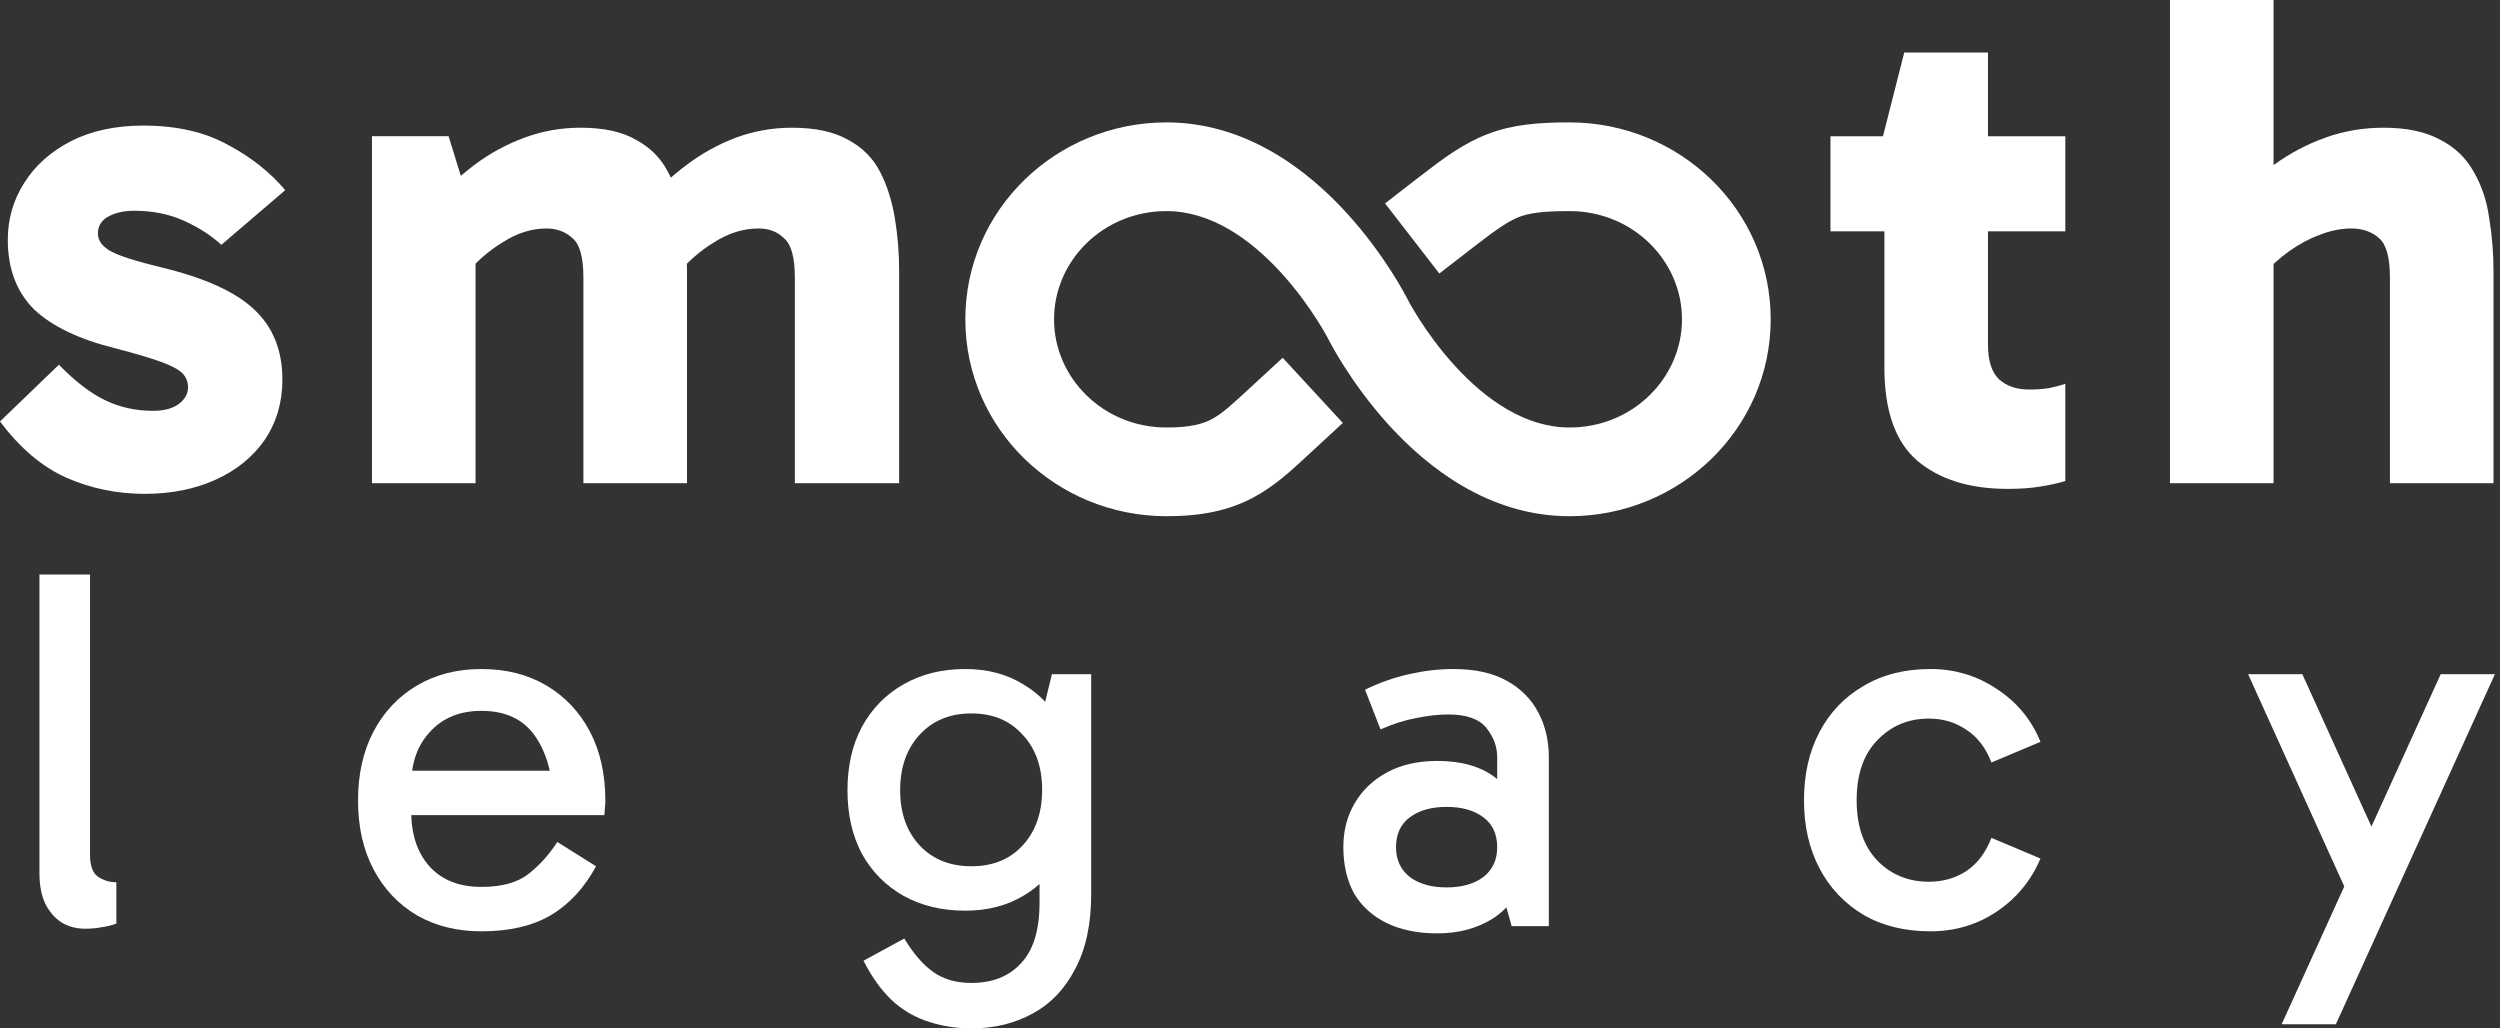
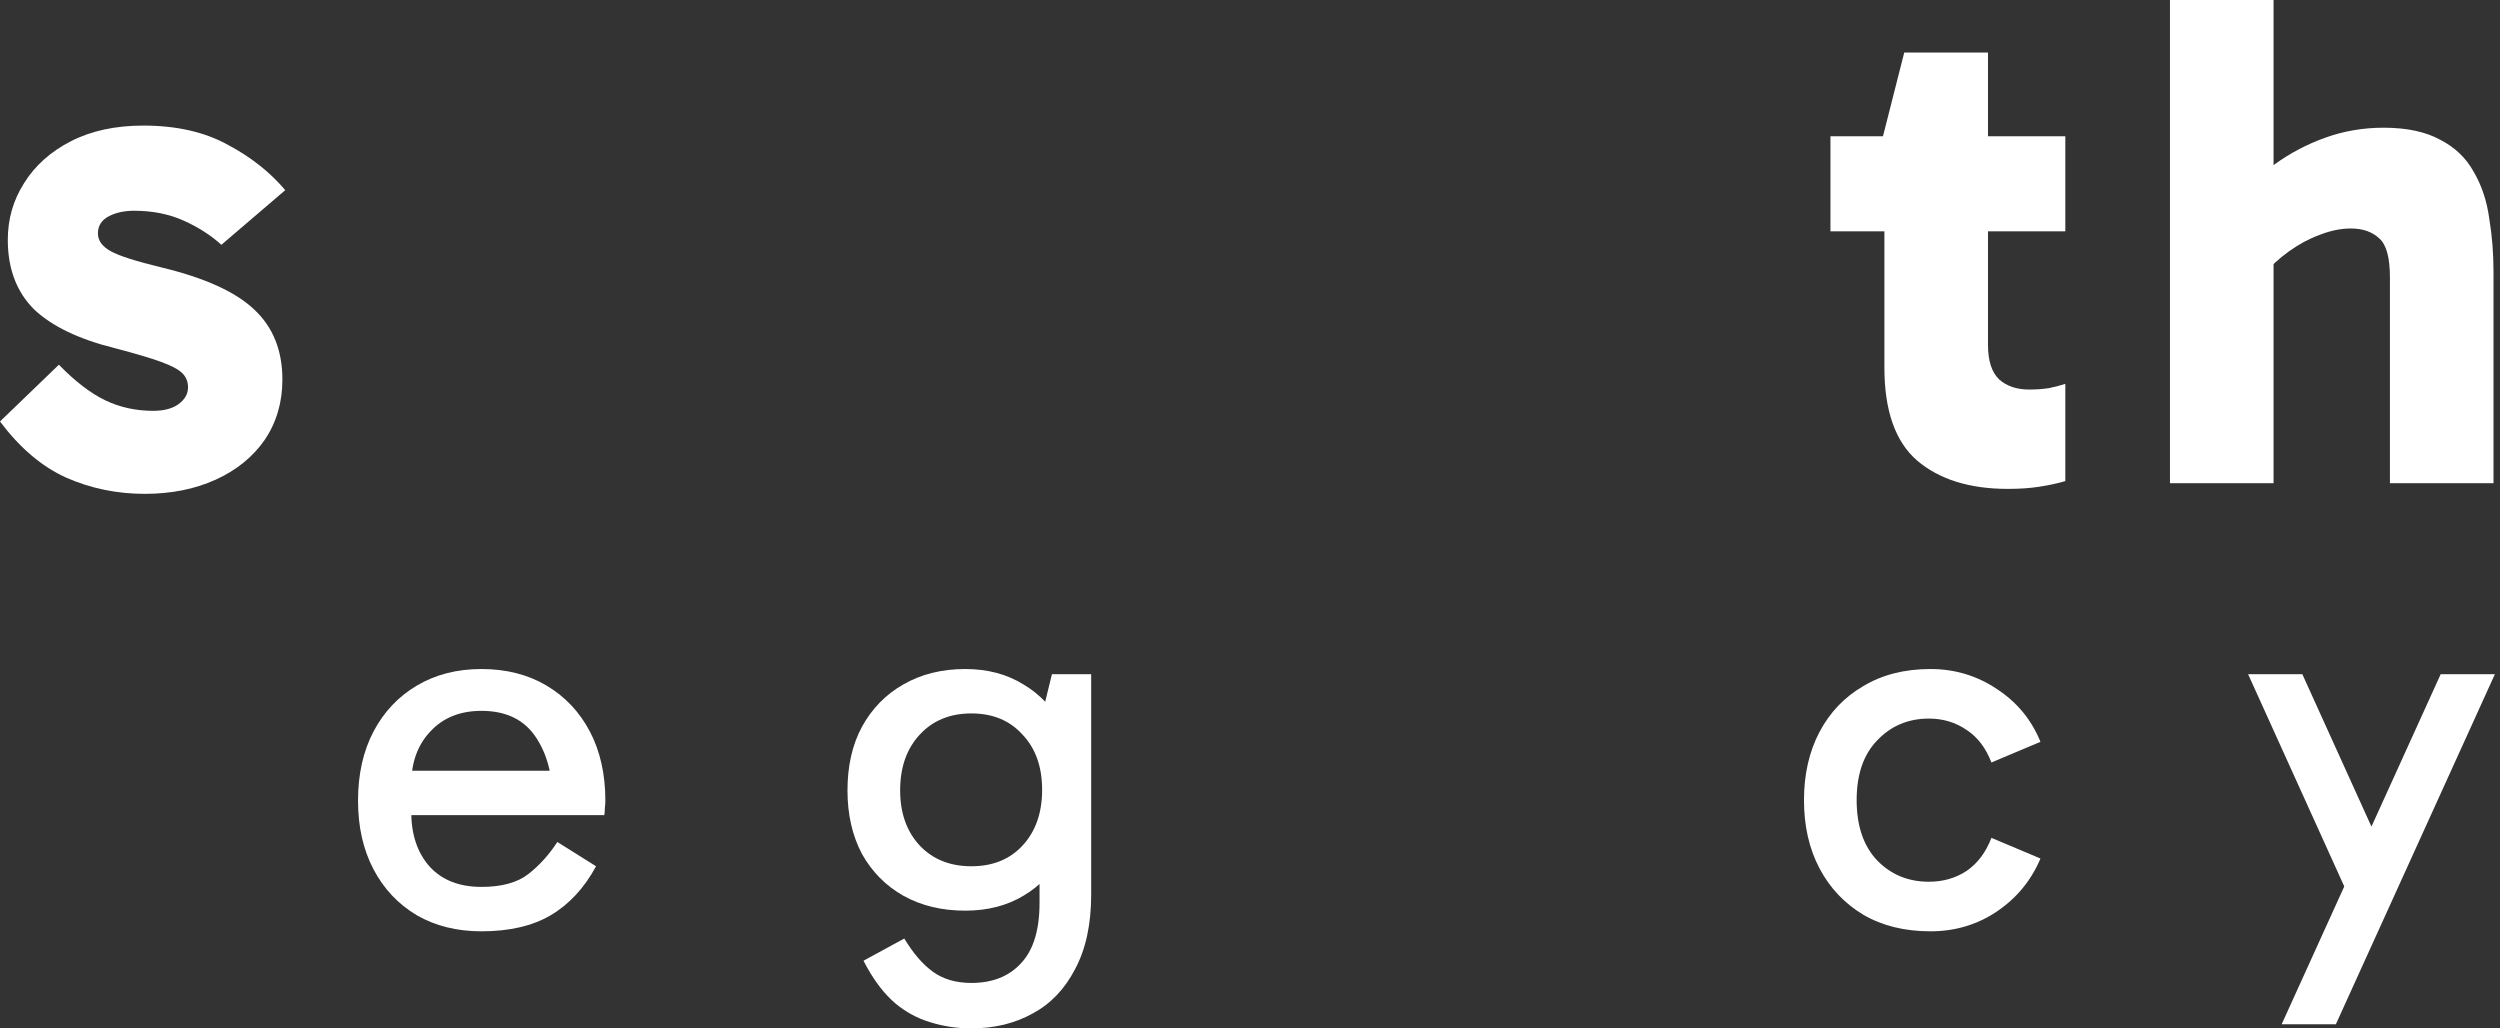
<svg xmlns="http://www.w3.org/2000/svg" width="141" height="58" viewBox="0 0 141 58" fill="none">
  <rect x="0" y="0" width="141" height="58" fill="#333333" stroke="none" />
  <path d="M122.386 27.253V0H128.228V27.253H122.386ZM134.792 27.253V15.647C134.792 14.527 134.591 13.793 134.191 13.446C133.791 13.073 133.257 12.886 132.59 12.886C132.03 12.886 131.443 13.006 130.83 13.246C130.243 13.46 129.669 13.766 129.109 14.167C128.549 14.567 128.055 15.02 127.628 15.527L125.907 11.405C126.601 10.632 127.388 9.925 128.268 9.284C129.149 8.644 130.109 8.137 131.15 7.764C132.19 7.39 133.284 7.203 134.431 7.203C135.739 7.203 136.806 7.43 137.633 7.884C138.46 8.311 139.087 8.911 139.514 9.685C139.967 10.458 140.261 11.339 140.394 12.326C140.554 13.286 140.634 14.287 140.634 15.327V27.253H134.792Z" fill="white" />
  <path d="M113.243 27.573C111.082 27.573 109.374 27.039 108.121 25.972C106.893 24.905 106.28 23.157 106.28 20.73V7.924L106.2 7.684L107.4 2.961H112.122V19.449C112.122 20.356 112.336 21.01 112.763 21.41C113.19 21.784 113.75 21.97 114.444 21.97C114.844 21.97 115.217 21.944 115.564 21.89C115.938 21.81 116.244 21.73 116.484 21.65V27.133C116.031 27.266 115.537 27.373 115.004 27.453C114.497 27.533 113.91 27.573 113.243 27.573ZM103.238 13.046V7.684H116.484V13.046H103.238Z" fill="white" />
-   <path d="M20.979 27.253V7.683H25.3L26.501 11.565L24.5 11.405C25.167 10.631 25.927 9.924 26.781 9.284C27.635 8.644 28.569 8.137 29.582 7.763C30.596 7.39 31.65 7.203 32.744 7.203C34.051 7.203 35.092 7.43 35.865 7.883C36.666 8.31 37.266 8.911 37.666 9.684C38.093 10.458 38.373 11.338 38.507 12.325C38.667 13.286 38.747 14.286 38.747 15.327V27.253H32.904V15.647C32.904 14.527 32.704 13.793 32.304 13.446C31.904 13.072 31.41 12.886 30.823 12.886C29.996 12.886 29.182 13.139 28.382 13.646C27.582 14.126 26.861 14.753 26.221 15.527L25.18 12.566H26.821V27.253H20.979ZM44.83 27.253V15.647C44.83 14.527 44.63 13.793 44.229 13.446C43.856 13.072 43.376 12.886 42.789 12.886C41.935 12.886 41.108 13.139 40.307 13.646C39.507 14.126 38.787 14.753 38.147 15.527L36.426 11.405C37.119 10.631 37.893 9.924 38.747 9.284C39.6 8.644 40.521 8.137 41.508 7.763C42.522 7.39 43.576 7.203 44.67 7.203C45.977 7.203 47.031 7.43 47.831 7.883C48.631 8.31 49.232 8.911 49.632 9.684C50.032 10.458 50.312 11.338 50.472 12.325C50.632 13.286 50.712 14.286 50.712 15.327V27.253H44.83Z" fill="white" />
  <path d="M8.164 27.853C6.59 27.853 5.109 27.546 3.722 26.933C2.361 26.319 1.121 25.265 0 23.771L3.322 20.57C4.229 21.504 5.096 22.171 5.923 22.571C6.75 22.971 7.657 23.171 8.644 23.171C9.231 23.171 9.698 23.051 10.045 22.811C10.418 22.544 10.605 22.224 10.605 21.85C10.605 21.53 10.498 21.263 10.285 21.05C10.071 20.837 9.671 20.623 9.084 20.41C8.497 20.196 7.644 19.943 6.523 19.649C4.469 19.142 2.935 18.409 1.921 17.448C0.934 16.461 0.44 15.154 0.44 13.527C0.44 12.353 0.747 11.286 1.361 10.325C1.974 9.338 2.855 8.551 4.002 7.964C5.149 7.377 6.51 7.083 8.084 7.083C9.951 7.083 11.539 7.444 12.846 8.164C14.153 8.858 15.234 9.711 16.087 10.725L12.486 13.807C11.899 13.273 11.192 12.819 10.365 12.446C9.538 12.072 8.604 11.886 7.564 11.886C7.003 11.886 6.523 11.992 6.123 12.206C5.723 12.419 5.523 12.739 5.523 13.166C5.523 13.566 5.763 13.9 6.243 14.167C6.723 14.434 7.684 14.74 9.124 15.087C11.552 15.674 13.286 16.461 14.327 17.448C15.394 18.436 15.927 19.756 15.927 21.41C15.927 22.691 15.594 23.825 14.927 24.812C14.26 25.772 13.34 26.519 12.166 27.053C10.992 27.586 9.658 27.853 8.164 27.853Z" fill="white" />
  <path d="M132.413 50.429L126.793 38.024H129.851L134.83 49.002L132.413 50.429ZM128.686 57.767L137.655 38.024H140.712L131.743 57.767H128.686Z" fill="white" />
  <path d="M108.879 52.526C107.423 52.526 106.162 52.215 105.094 51.594C104.026 50.953 103.201 50.08 102.619 48.973C102.036 47.867 101.745 46.585 101.745 45.129C101.745 43.673 102.036 42.392 102.619 41.285C103.201 40.179 104.026 39.315 105.094 38.694C106.162 38.053 107.423 37.733 108.879 37.733C110.258 37.733 111.51 38.111 112.636 38.869C113.762 39.606 114.577 40.596 115.082 41.839L112.315 43.004C112.005 42.188 111.539 41.577 110.918 41.169C110.297 40.742 109.588 40.528 108.792 40.528C107.627 40.528 106.657 40.936 105.88 41.751C105.104 42.547 104.715 43.673 104.715 45.129C104.715 46.585 105.104 47.721 105.88 48.536C106.657 49.332 107.627 49.73 108.792 49.73C109.588 49.73 110.297 49.526 110.918 49.119C111.539 48.691 112.005 48.07 112.315 47.255L115.082 48.42C114.558 49.662 113.733 50.662 112.607 51.419C111.5 52.157 110.258 52.526 108.879 52.526Z" fill="white" />
-   <path d="M81.064 52.642C79.958 52.642 79.007 52.448 78.211 52.06C77.415 51.671 76.803 51.118 76.376 50.4C75.969 49.662 75.765 48.789 75.765 47.779C75.765 46.847 75.978 46.022 76.405 45.304C76.832 44.566 77.444 43.984 78.24 43.557C79.036 43.13 79.977 42.916 81.064 42.916C82.423 42.916 83.51 43.227 84.326 43.848C85.16 44.45 85.743 45.285 86.073 46.352H84.442V42.712C84.442 42.111 84.238 41.557 83.831 41.053C83.423 40.548 82.705 40.295 81.676 40.295C81.132 40.295 80.531 40.363 79.871 40.499C79.23 40.616 78.56 40.829 77.861 41.14L76.988 38.898C77.784 38.509 78.609 38.218 79.463 38.024C80.317 37.83 81.152 37.733 81.967 37.733C83.19 37.733 84.2 37.956 84.996 38.403C85.791 38.849 86.384 39.451 86.772 40.208C87.16 40.946 87.354 41.781 87.354 42.712V52.234H85.258L84.53 49.643L86.073 49.206C85.724 50.351 85.102 51.215 84.209 51.798C83.316 52.361 82.268 52.642 81.064 52.642ZM81.588 50.05C82.443 50.05 83.132 49.856 83.656 49.468C84.18 49.06 84.442 48.497 84.442 47.779C84.442 47.041 84.18 46.478 83.656 46.09C83.132 45.702 82.443 45.508 81.588 45.508C80.734 45.508 80.045 45.702 79.521 46.09C78.997 46.478 78.735 47.041 78.735 47.779C78.735 48.497 78.997 49.06 79.521 49.468C80.045 49.856 80.734 50.05 81.588 50.05Z" fill="white" />
  <path d="M54.786 58C53.971 58 53.195 57.884 52.457 57.651C51.739 57.437 51.079 57.078 50.477 56.573C49.895 56.069 49.37 55.399 48.904 54.564L48.701 54.185L51.001 52.933C51.506 53.768 52.04 54.389 52.603 54.797C53.185 55.224 53.913 55.438 54.786 55.438C55.971 55.438 56.903 55.069 57.582 54.331C58.281 53.593 58.63 52.458 58.63 50.924V47.896H58.922V40.878H58.63L59.329 38.024H61.542V50.458C61.542 52.128 61.241 53.525 60.639 54.651C60.057 55.777 59.261 56.612 58.252 57.156C57.242 57.719 56.087 58 54.786 58ZM54.437 51.361C53.117 51.361 51.952 51.079 50.943 50.516C49.953 49.953 49.176 49.167 48.613 48.158C48.07 47.129 47.798 45.935 47.798 44.576C47.798 43.198 48.07 42.004 48.613 40.994C49.176 39.965 49.953 39.169 50.943 38.606C51.952 38.024 53.117 37.733 54.437 37.733C55.699 37.733 56.796 38.024 57.728 38.606C58.679 39.169 59.416 39.965 59.941 40.994C60.465 42.004 60.727 43.198 60.727 44.576C60.727 45.935 60.465 47.129 59.941 48.158C59.416 49.167 58.679 49.953 57.728 50.516C56.796 51.079 55.699 51.361 54.437 51.361ZM54.786 48.857C55.99 48.857 56.951 48.468 57.669 47.692C58.407 46.896 58.776 45.847 58.776 44.547C58.776 43.246 58.407 42.208 57.669 41.431C56.951 40.635 55.99 40.237 54.786 40.237C53.583 40.237 52.612 40.635 51.875 41.431C51.137 42.227 50.768 43.275 50.768 44.576C50.768 45.857 51.137 46.896 51.875 47.692C52.612 48.468 53.583 48.857 54.786 48.857Z" fill="white" />
  <path d="M27.153 52.526C25.775 52.526 24.561 52.225 23.513 51.623C22.465 51.002 21.649 50.138 21.067 49.031C20.485 47.925 20.193 46.634 20.193 45.158C20.193 43.664 20.485 42.363 21.067 41.256C21.649 40.15 22.465 39.286 23.513 38.665C24.561 38.044 25.775 37.733 27.153 37.733C28.551 37.733 29.774 38.044 30.822 38.665C31.87 39.286 32.686 40.15 33.268 41.256C33.85 42.363 34.142 43.664 34.142 45.158C34.142 45.294 34.132 45.44 34.112 45.595C34.112 45.731 34.103 45.857 34.083 45.974H22.96V43.469H31.987L31.171 45.158C31.171 43.683 30.841 42.47 30.181 41.518C29.521 40.567 28.512 40.092 27.153 40.092C25.949 40.092 24.988 40.48 24.27 41.256C23.552 42.014 23.193 43.013 23.193 44.256V45.77C23.193 47.071 23.542 48.109 24.241 48.886C24.94 49.643 25.91 50.021 27.153 50.021C28.298 50.021 29.182 49.779 29.803 49.293C30.424 48.808 30.968 48.206 31.433 47.488L33.617 48.857C32.957 50.08 32.103 51.002 31.055 51.623C30.026 52.225 28.725 52.526 27.153 52.526Z" fill="white" />
-   <path d="M4.816 52.38C4.312 52.38 3.865 52.263 3.477 52.03C3.088 51.778 2.778 51.419 2.545 50.953C2.331 50.487 2.225 49.914 2.225 49.235V32.404H5.078V48.216C5.078 48.818 5.224 49.225 5.515 49.439C5.826 49.652 6.175 49.759 6.563 49.759V52.089C6.311 52.186 6.039 52.254 5.748 52.292C5.457 52.351 5.146 52.38 4.816 52.38Z" fill="white" />
-   <path fill-rule="evenodd" clip-rule="evenodd" d="M54.445 18.009C54.445 11.813 59.588 6.903 65.788 6.903C70.356 6.903 73.821 9.678 75.959 12.021C77.06 13.228 77.906 14.425 78.476 15.316C78.763 15.765 78.984 16.142 79.137 16.414C79.213 16.55 79.273 16.66 79.315 16.74C79.336 16.779 79.353 16.812 79.365 16.836C79.372 16.848 79.377 16.858 79.381 16.866L79.386 16.877L79.387 16.879L79.388 16.881L79.389 16.881L79.391 16.885C79.393 16.889 79.396 16.895 79.4 16.902C79.404 16.91 79.409 16.921 79.416 16.933C79.44 16.979 79.481 17.054 79.536 17.153C79.648 17.352 79.82 17.647 80.049 18.005C80.511 18.727 81.188 19.681 82.049 20.625C83.836 22.584 86.054 24.111 88.524 24.111C92.09 24.111 94.864 21.314 94.864 18.009C94.864 14.703 92.09 11.906 88.524 11.906C86.92 11.906 86.224 12.028 85.687 12.234C85.103 12.459 84.493 12.861 83.156 13.896L81.178 15.427L78.117 11.471L80.094 9.94C81.381 8.945 82.528 8.09 83.891 7.566C85.302 7.023 86.743 6.903 88.524 6.903C94.723 6.903 99.867 11.813 99.867 18.009C99.867 24.203 94.723 29.114 88.524 29.114C83.956 29.114 80.491 26.339 78.353 23.996C77.252 22.789 76.406 21.592 75.835 20.701C75.549 20.252 75.328 19.875 75.175 19.603C75.099 19.467 75.039 19.357 74.997 19.277C74.976 19.238 74.959 19.205 74.946 19.181C74.94 19.169 74.935 19.159 74.931 19.151L74.925 19.14L74.924 19.138L74.924 19.137L74.923 19.136L74.921 19.132C74.917 19.123 74.908 19.107 74.896 19.084C74.871 19.038 74.831 18.963 74.775 18.864C74.664 18.665 74.492 18.37 74.262 18.012C73.8 17.29 73.124 16.336 72.263 15.392C70.476 13.433 68.257 11.906 65.788 11.906C62.222 11.906 59.448 14.703 59.448 18.009C59.448 21.314 62.222 24.111 65.788 24.111C67.196 24.111 67.872 23.892 68.346 23.639C68.927 23.329 69.421 22.874 70.486 21.891L72.343 20.178L75.735 23.854L73.897 25.55C73.821 25.62 73.745 25.691 73.667 25.763C72.824 26.546 71.871 27.429 70.698 28.054C69.306 28.796 67.765 29.114 65.788 29.114C59.588 29.114 54.445 24.203 54.445 18.009Z" fill="white" />
</svg>